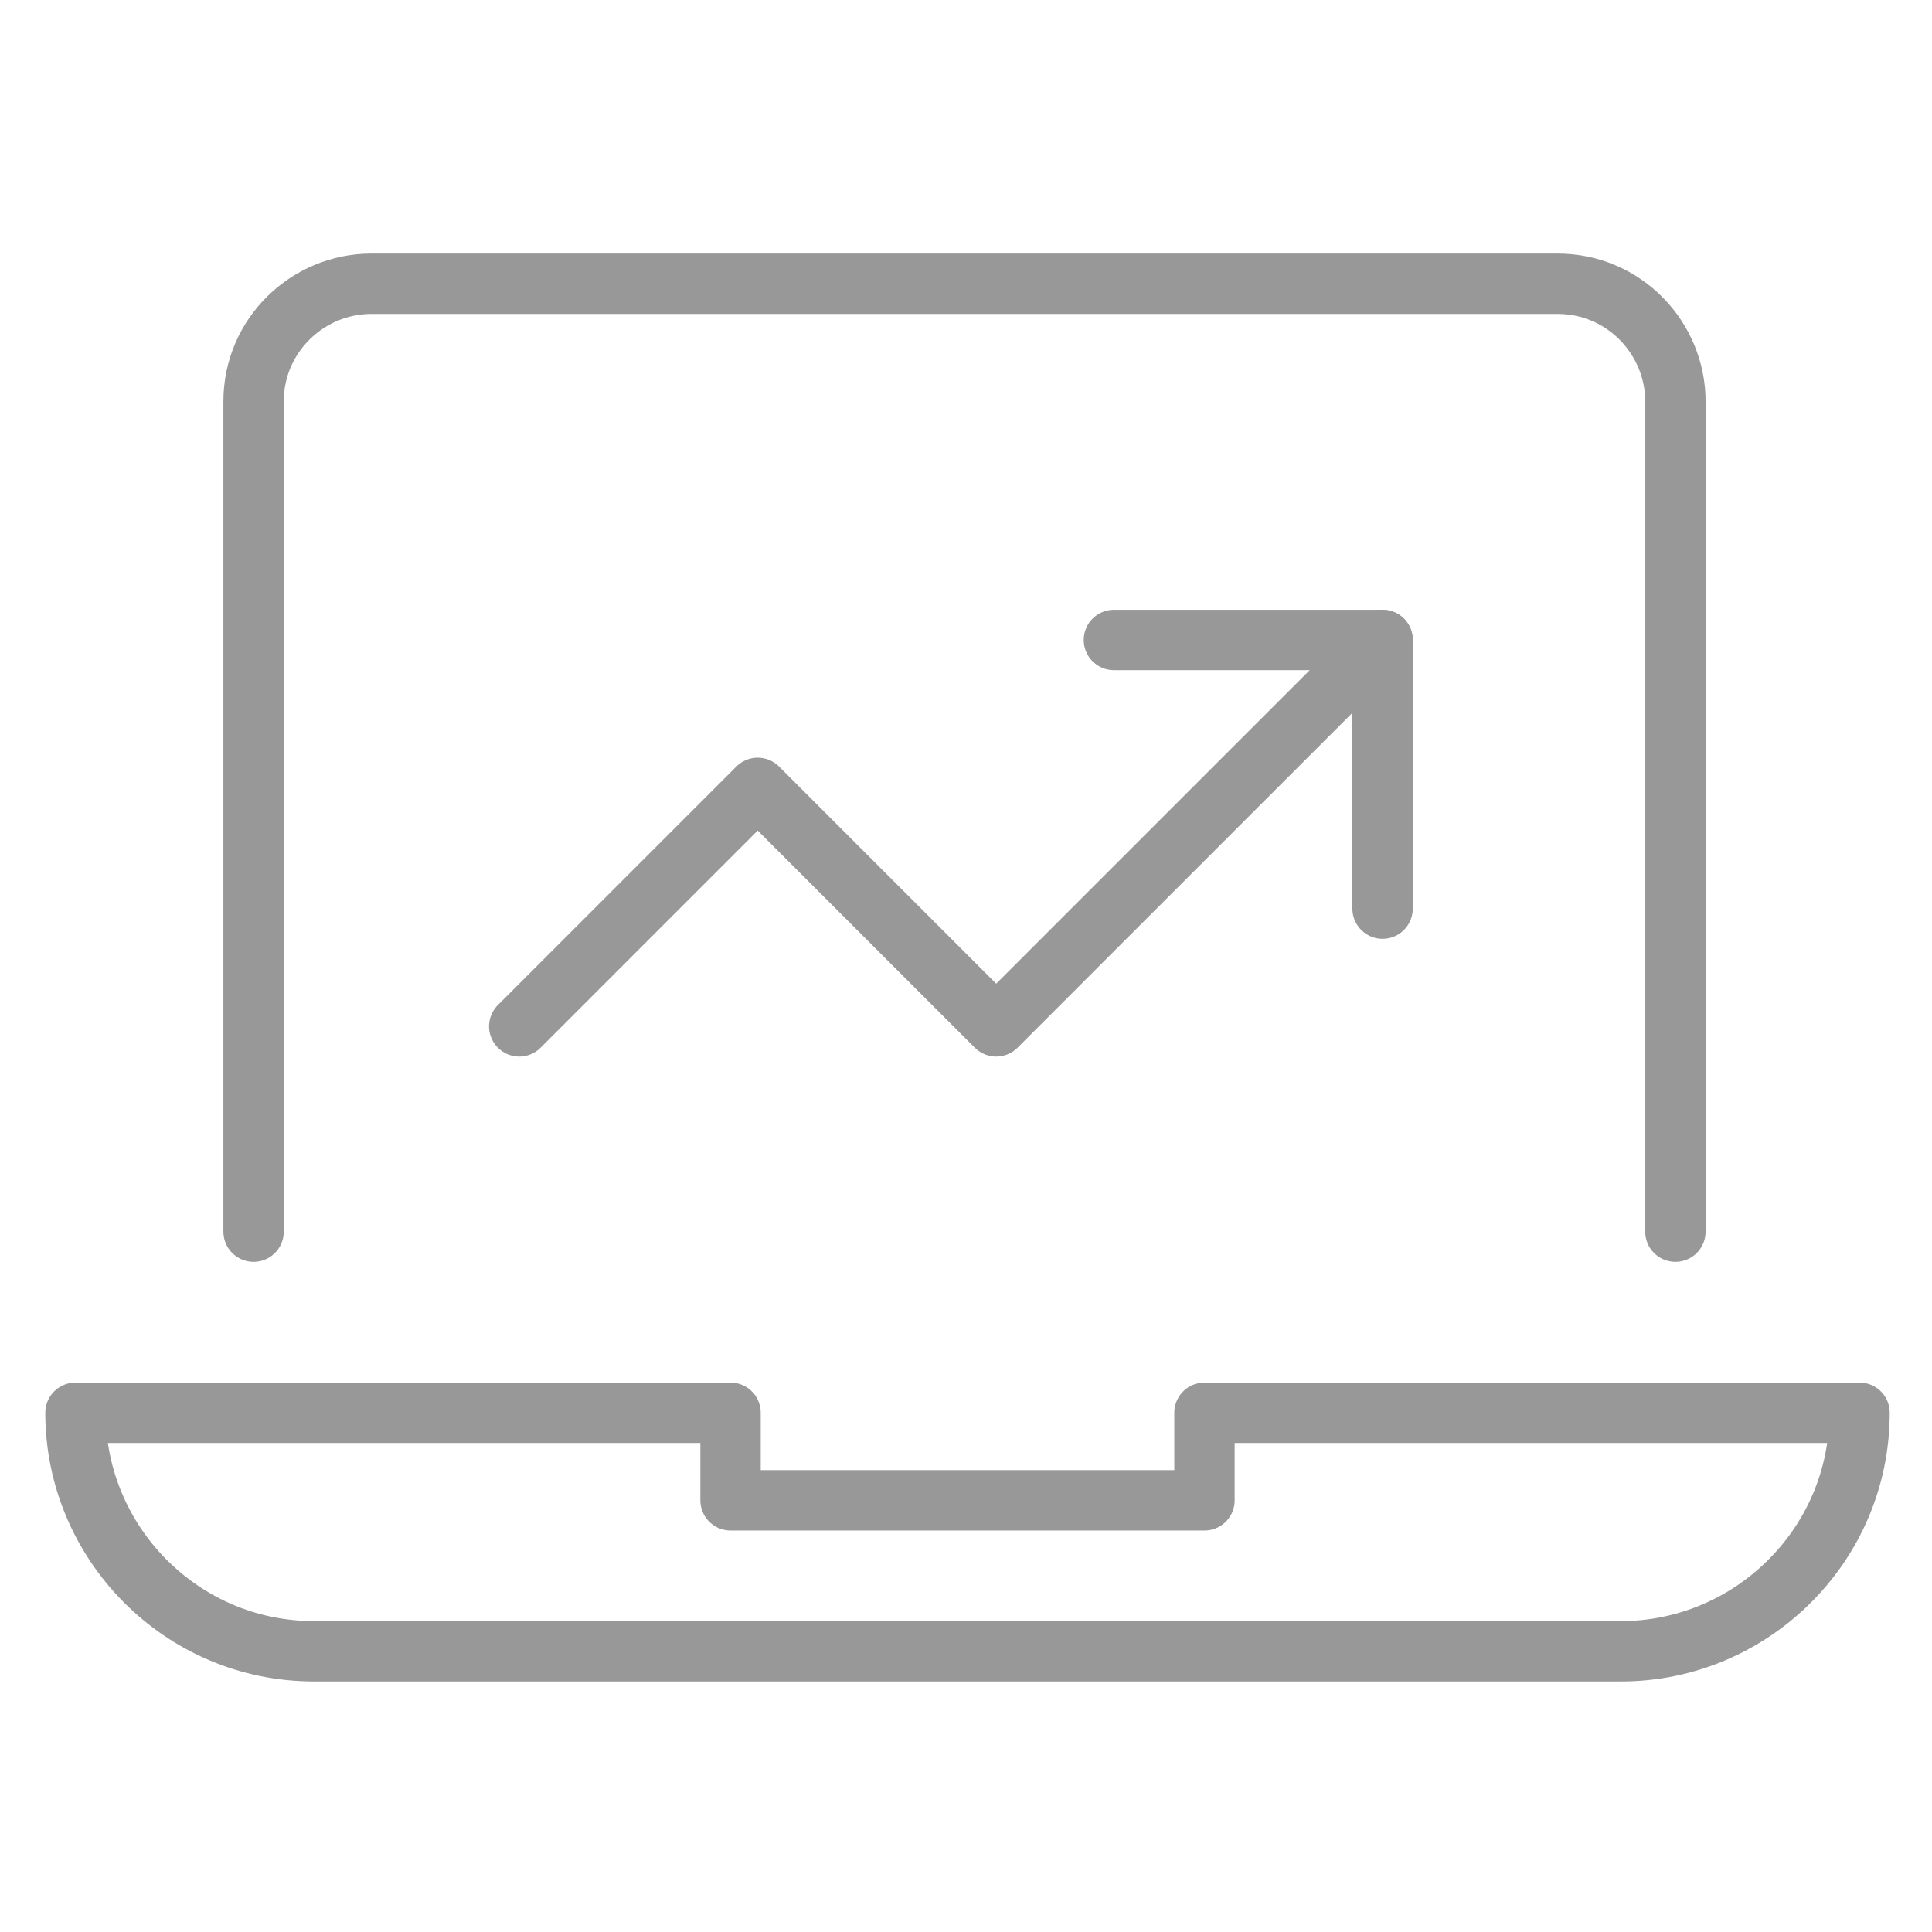
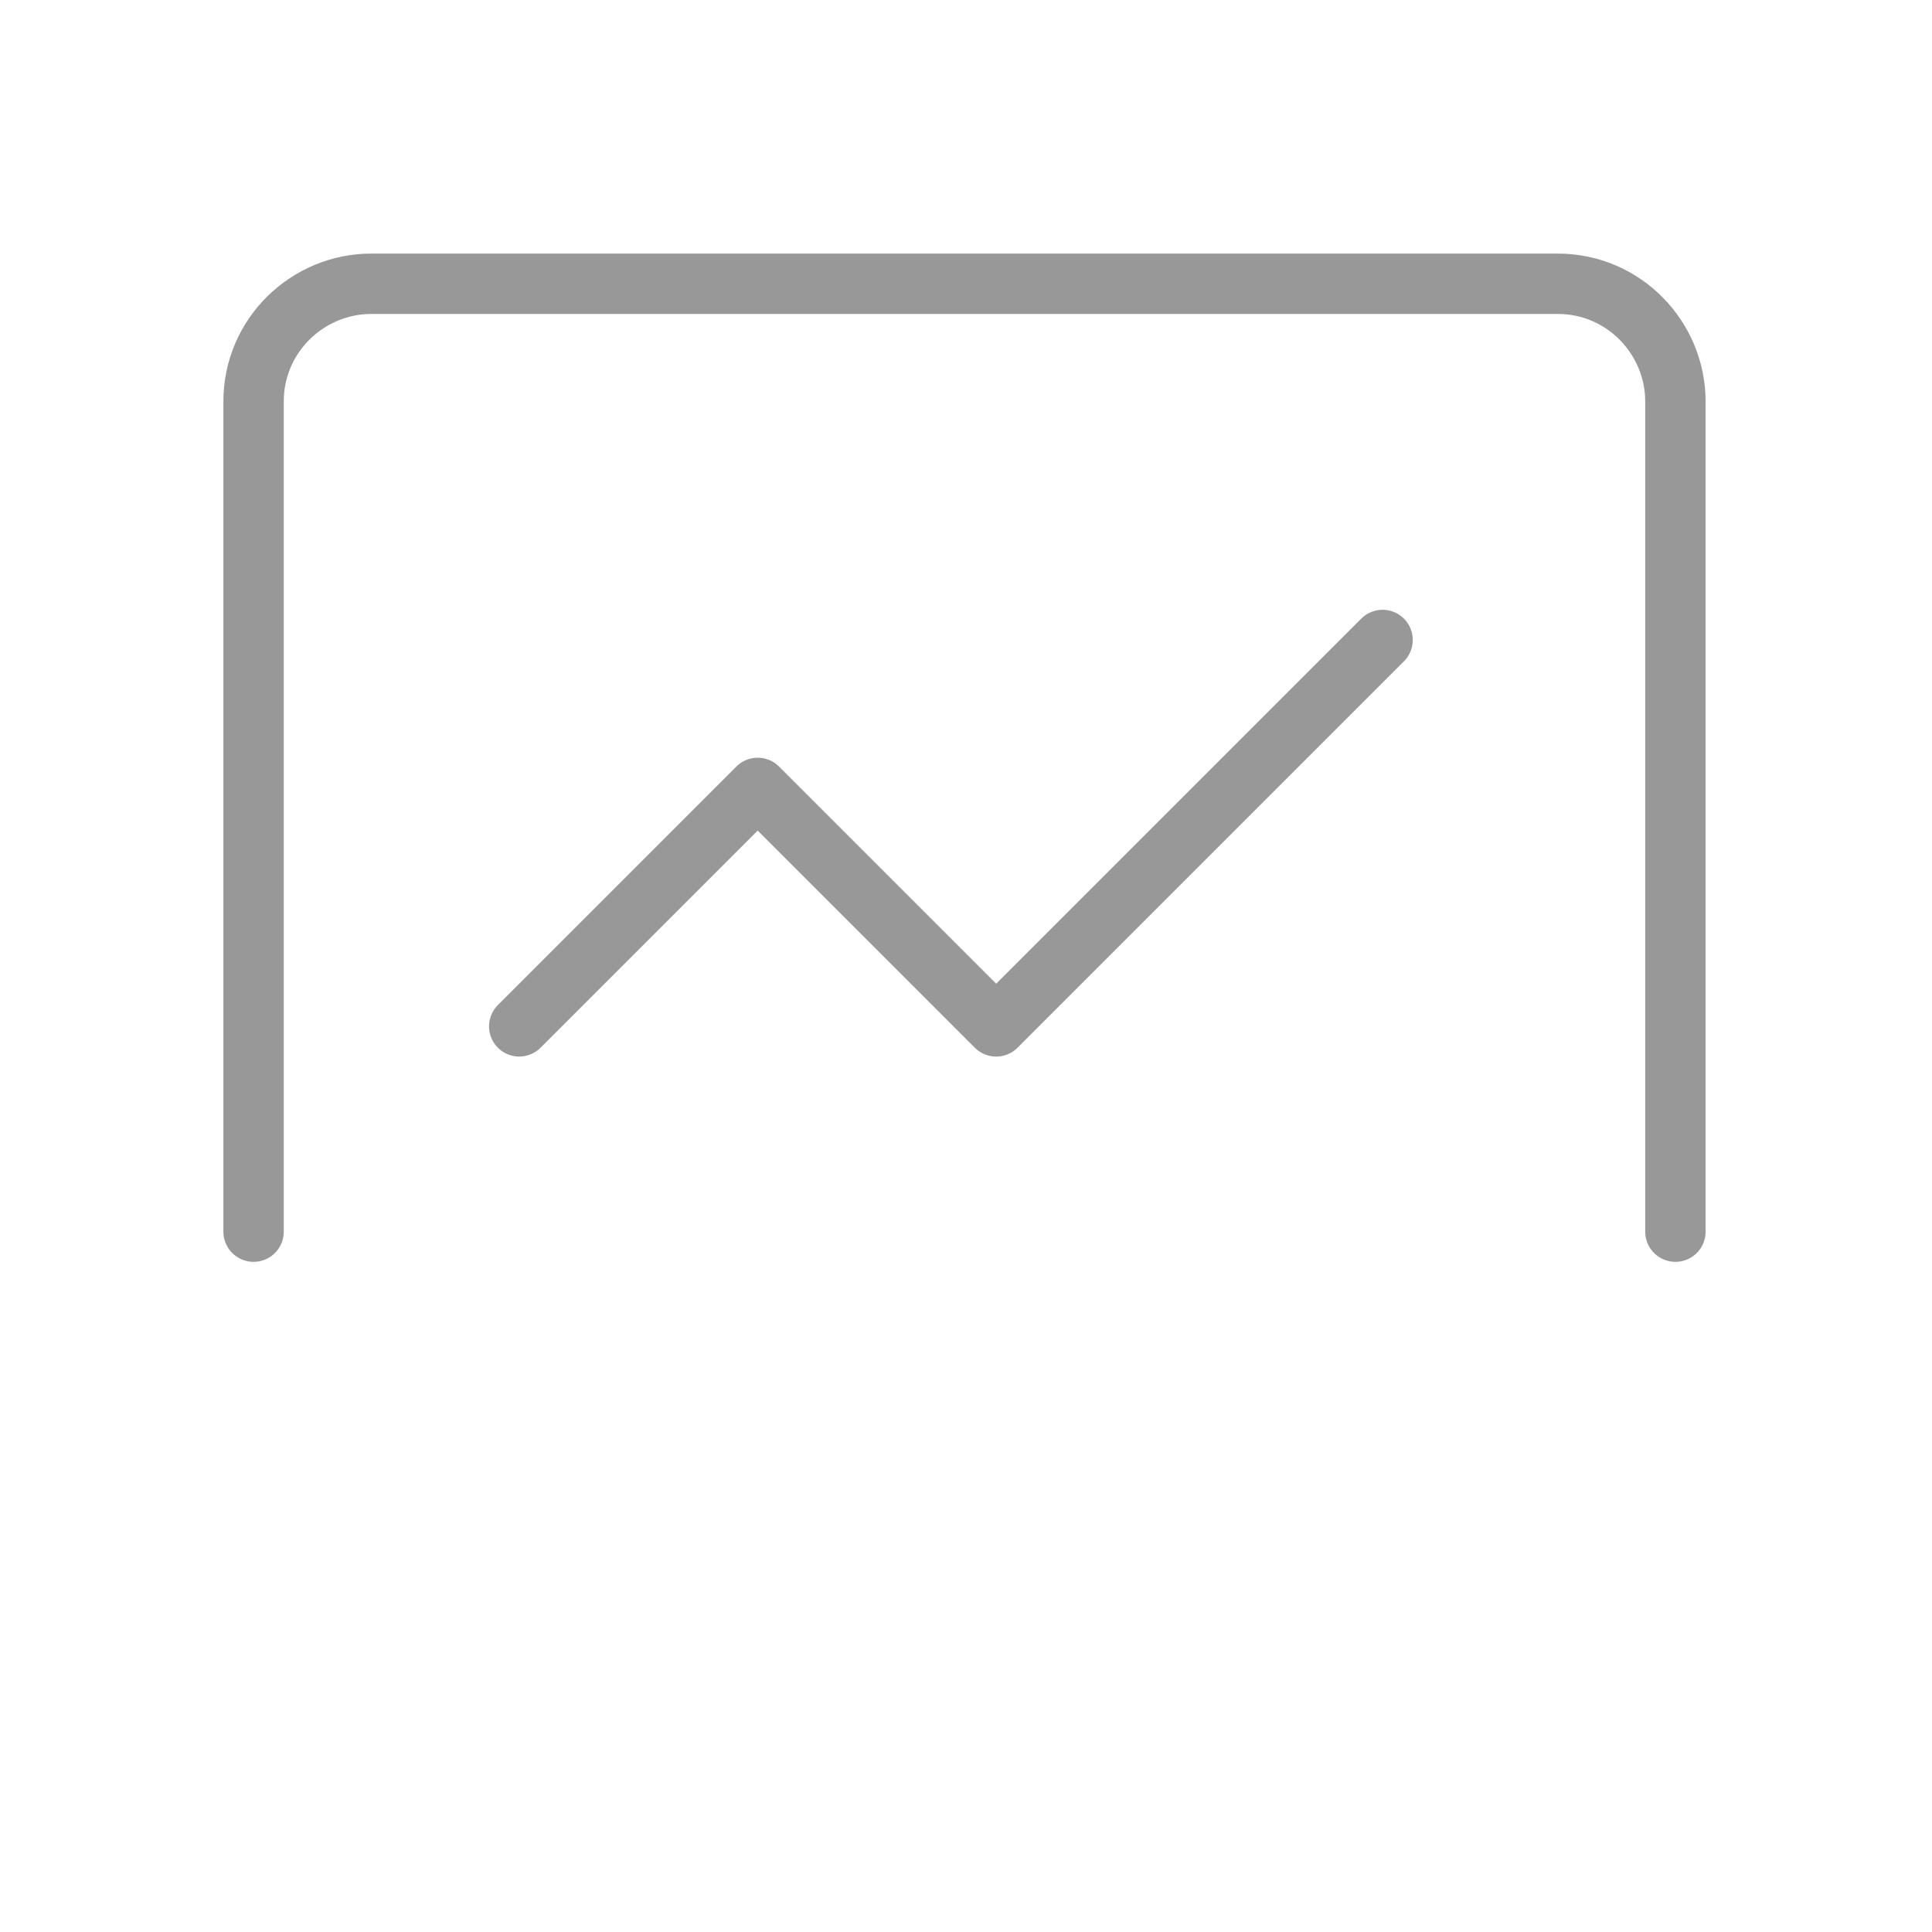
<svg xmlns="http://www.w3.org/2000/svg" id="New_Branding" data-name="New Branding" viewBox="0 0 6.4 6.4">
  <defs>
    <style> .cls-1 { fill: none; stroke: #989898; stroke-linecap: round; stroke-linejoin: round; stroke-width: .2px; } </style>
  </defs>
  <path class="cls-1" d="M.84,4.08V1.33c0-.22.18-.39.39-.39h3.93c.22,0,.39.18.39.39v2.75" />
-   <path class="cls-1" d="M3.99,4.68v.29h-1.57v-.29H.25c0,.43.35.79.79.79h4.33c.43,0,.79-.35.79-.79h-2.16Z" />
  <path class="cls-1" d="M4.58,2.12l-1.28,1.28-.79-.79-.79.79" />
-   <path class="cls-1" d="M3.69,2.12h.89v.89" />
</svg>